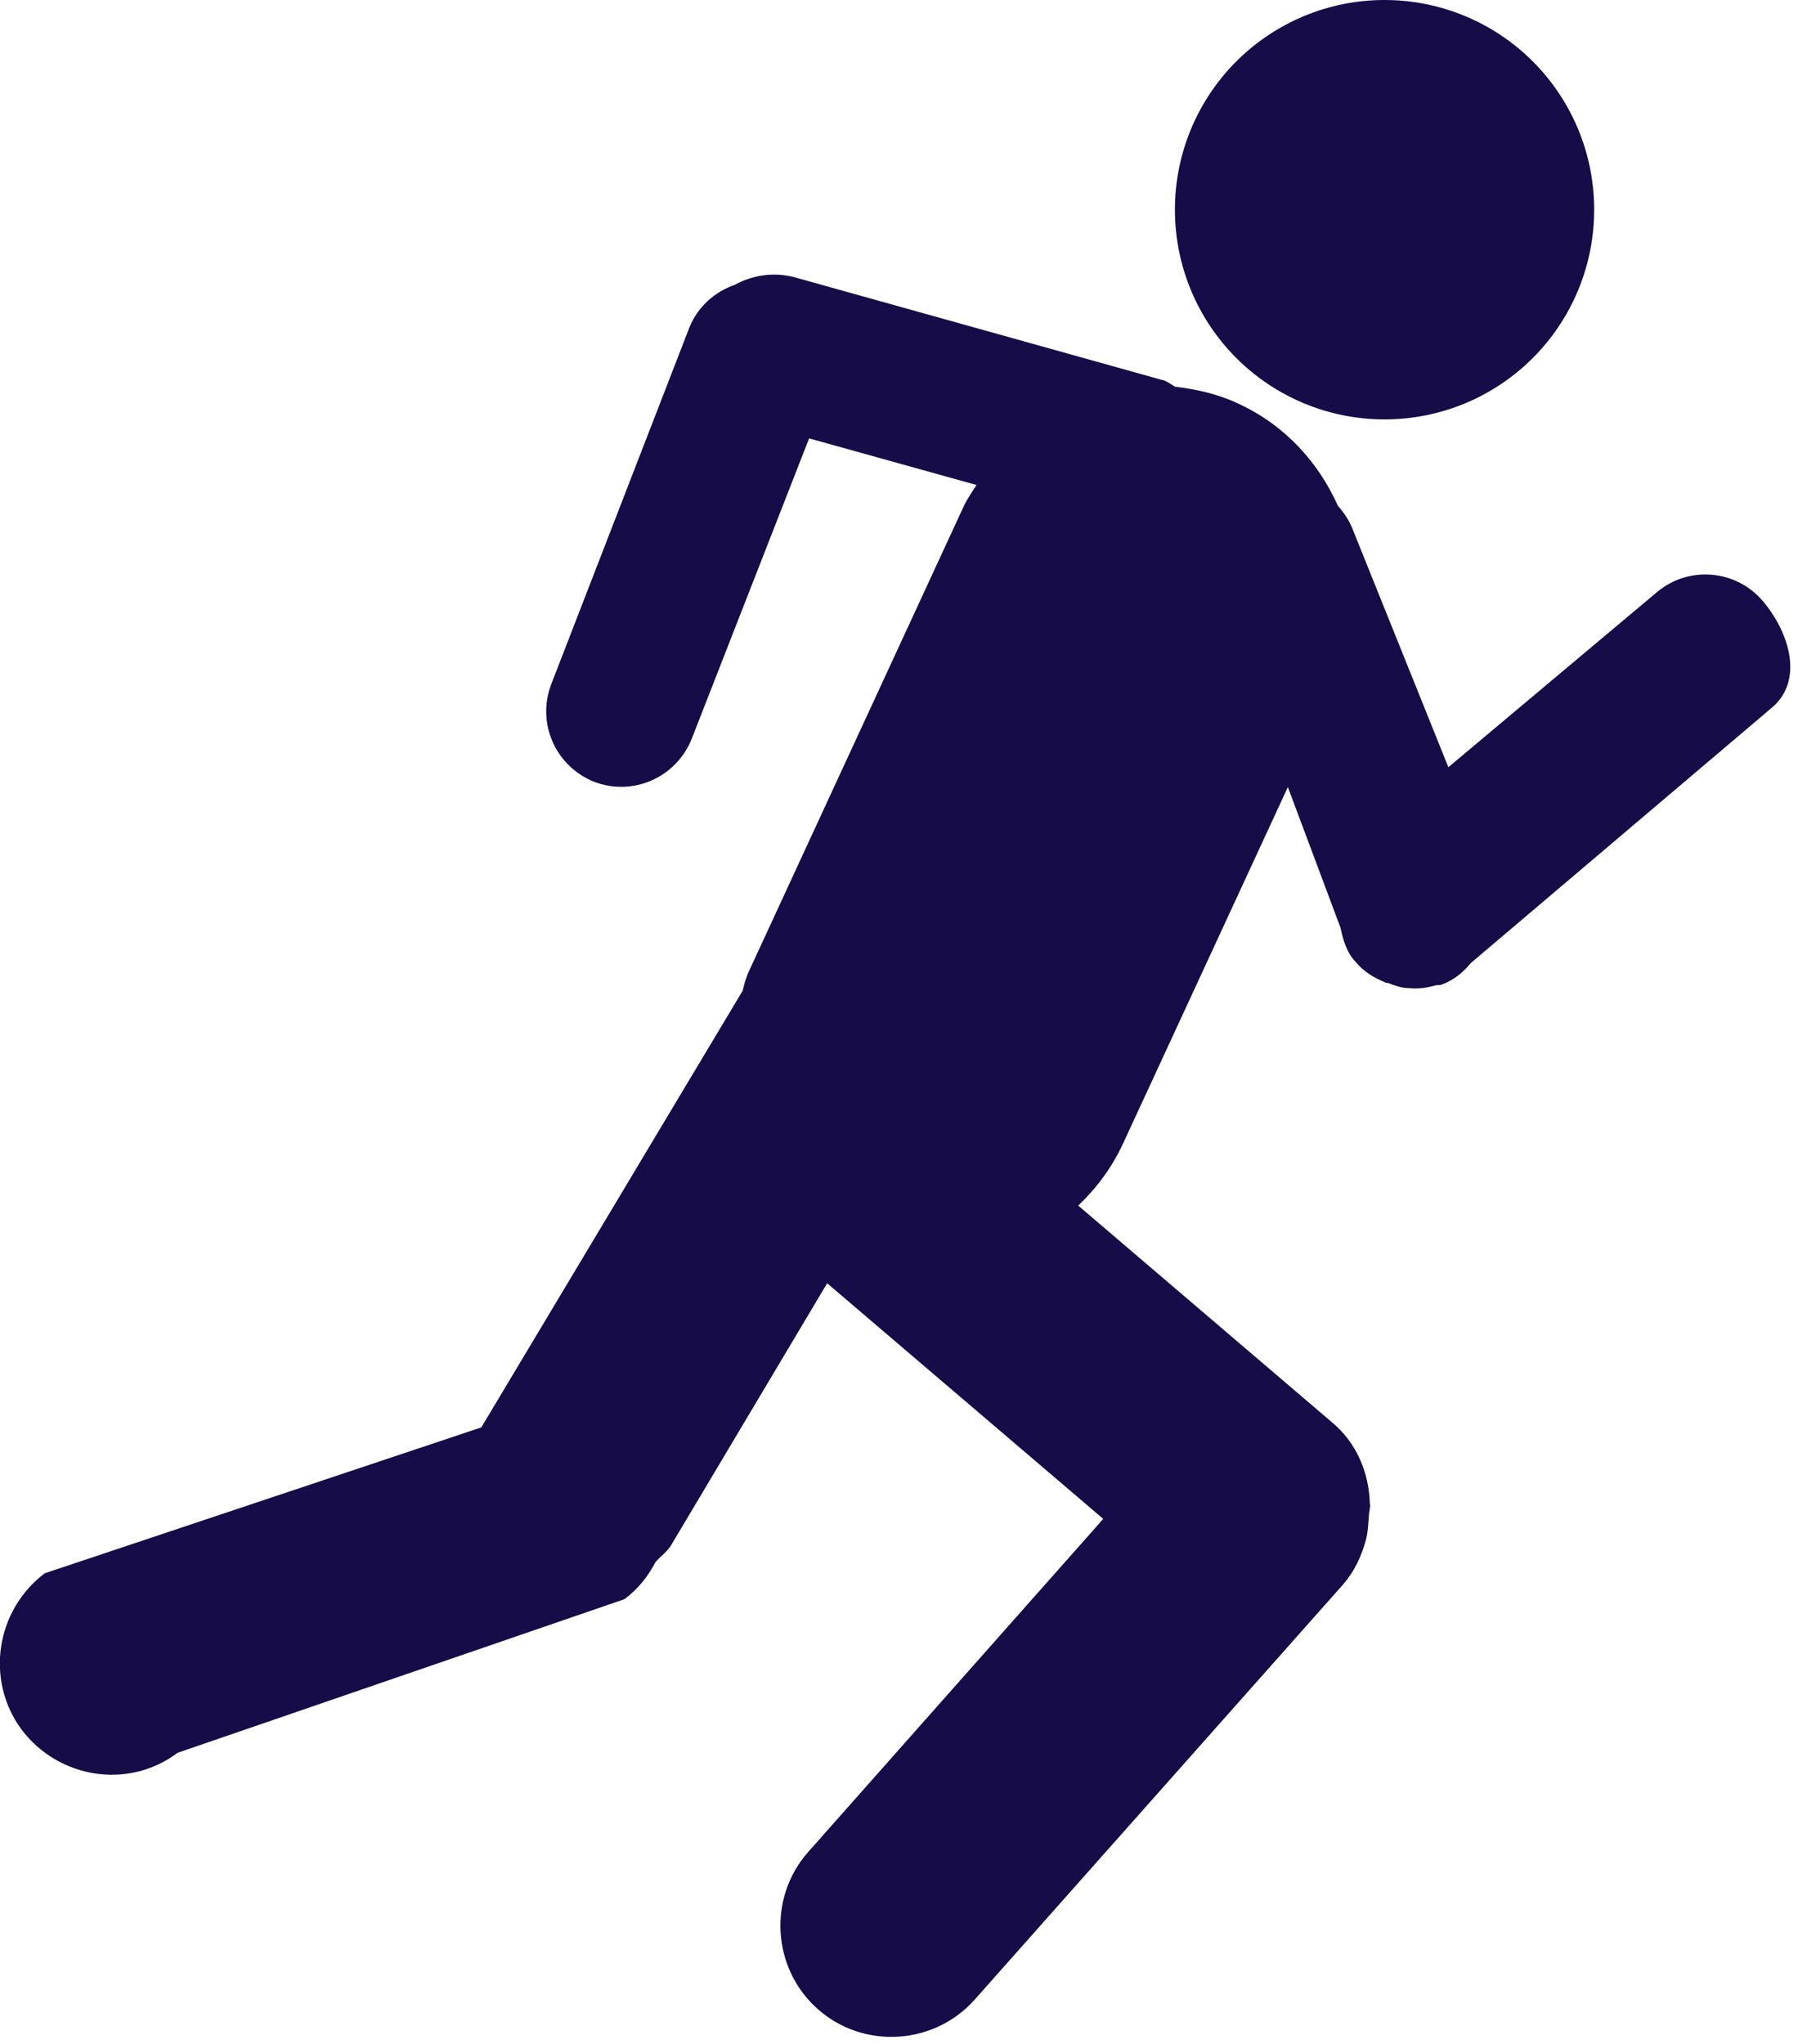
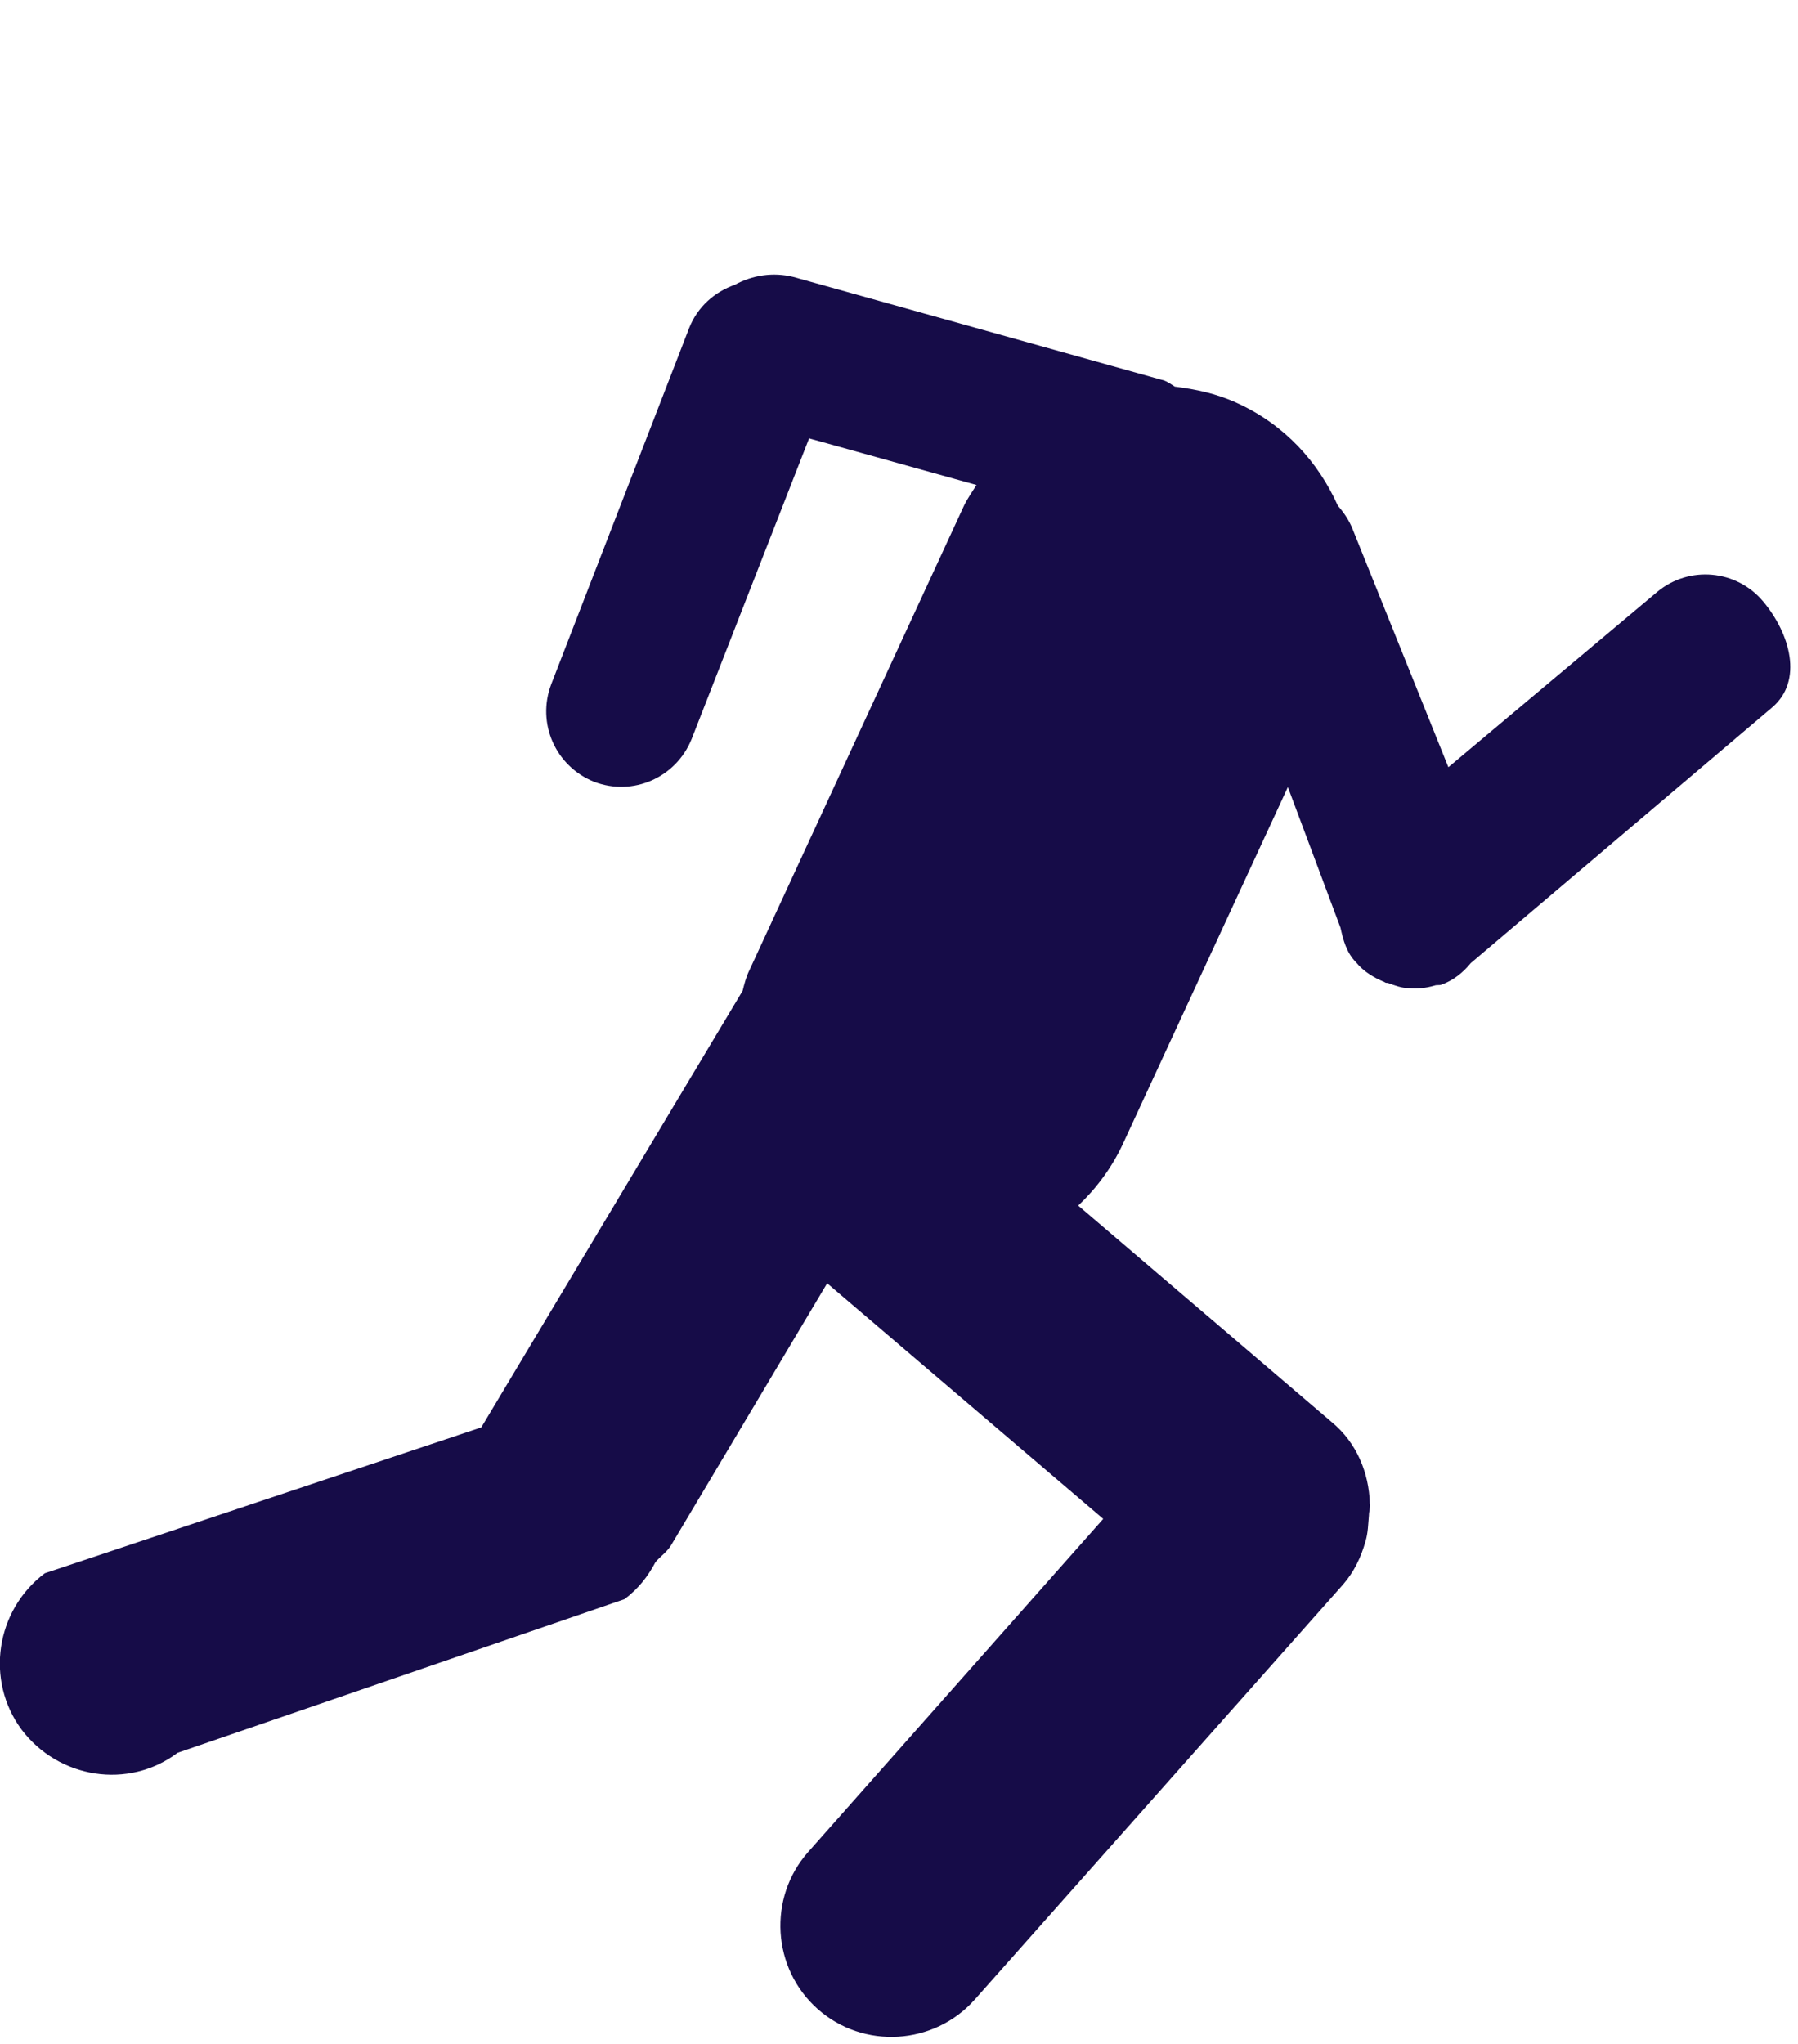
<svg xmlns="http://www.w3.org/2000/svg" width="22" height="25" viewBox="0 0 22 25" fill="none">
  <path d="M21.574 7.357C21.247 6.967 20.667 6.914 20.276 7.241L17.722 9.384L16.55 6.471C16.508 6.365 16.444 6.27 16.37 6.186C16.128 5.647 15.716 5.193 15.135 4.929C14.882 4.813 14.629 4.761 14.375 4.729C14.323 4.697 14.27 4.655 14.207 4.644L9.71 3.388C9.457 3.325 9.203 3.367 8.992 3.483C8.749 3.568 8.538 3.747 8.433 4.011L6.744 8.371C6.564 8.846 6.796 9.373 7.271 9.563C7.746 9.743 8.274 9.511 8.464 9.036L9.9 5.362L11.948 5.932C11.895 6.017 11.842 6.091 11.8 6.175L9.171 11.864C9.129 11.949 9.108 12.033 9.087 12.118L5.889 17.459L0.548 19.243C-0.054 19.697 -0.181 20.552 0.263 21.154C0.716 21.755 1.571 21.892 2.173 21.439L7.641 19.56C7.81 19.433 7.926 19.285 8.021 19.106C8.084 19.032 8.169 18.979 8.221 18.884L10.121 15.696L13.499 18.578L9.889 22.652C9.393 23.212 9.446 24.077 10.005 24.573C10.565 25.07 11.43 25.017 11.927 24.457L16.434 19.38C16.571 19.222 16.655 19.042 16.708 18.852C16.74 18.747 16.74 18.641 16.75 18.536C16.75 18.483 16.772 18.43 16.761 18.388C16.75 18.018 16.603 17.649 16.297 17.396L13.193 14.746C13.415 14.535 13.605 14.282 13.742 13.986L15.758 9.627L16.402 11.347C16.434 11.495 16.476 11.653 16.592 11.77C16.687 11.886 16.814 11.96 16.94 12.012C16.951 12.023 16.972 12.023 16.983 12.023C17.067 12.055 17.152 12.086 17.236 12.086C17.342 12.097 17.447 12.086 17.553 12.055C17.584 12.044 17.605 12.055 17.637 12.044C17.785 11.991 17.901 11.896 17.996 11.78L21.68 8.656C22.07 8.328 21.902 7.748 21.574 7.357Z" fill="#160C48" />
-   <path d="M14.376 2.565C14.376 2.902 14.442 3.235 14.571 3.547C14.7 3.858 14.889 4.141 15.127 4.379C15.365 4.617 15.648 4.806 15.959 4.935C16.271 5.064 16.604 5.13 16.941 5.13C17.278 5.13 17.611 5.064 17.923 4.935C18.234 4.806 18.517 4.617 18.755 4.379C18.993 4.141 19.182 3.858 19.311 3.547C19.44 3.235 19.506 2.902 19.506 2.565C19.506 2.228 19.44 1.895 19.311 1.583C19.182 1.272 18.993 0.989 18.755 0.751C18.517 0.513 18.234 0.324 17.923 0.195C17.611 0.066 17.278 0 16.941 0C16.604 0 16.271 0.066 15.959 0.195C15.648 0.324 15.365 0.513 15.127 0.751C14.889 0.989 14.7 1.272 14.571 1.583C14.442 1.895 14.376 2.228 14.376 2.565Z" fill="#160C48" />
</svg>